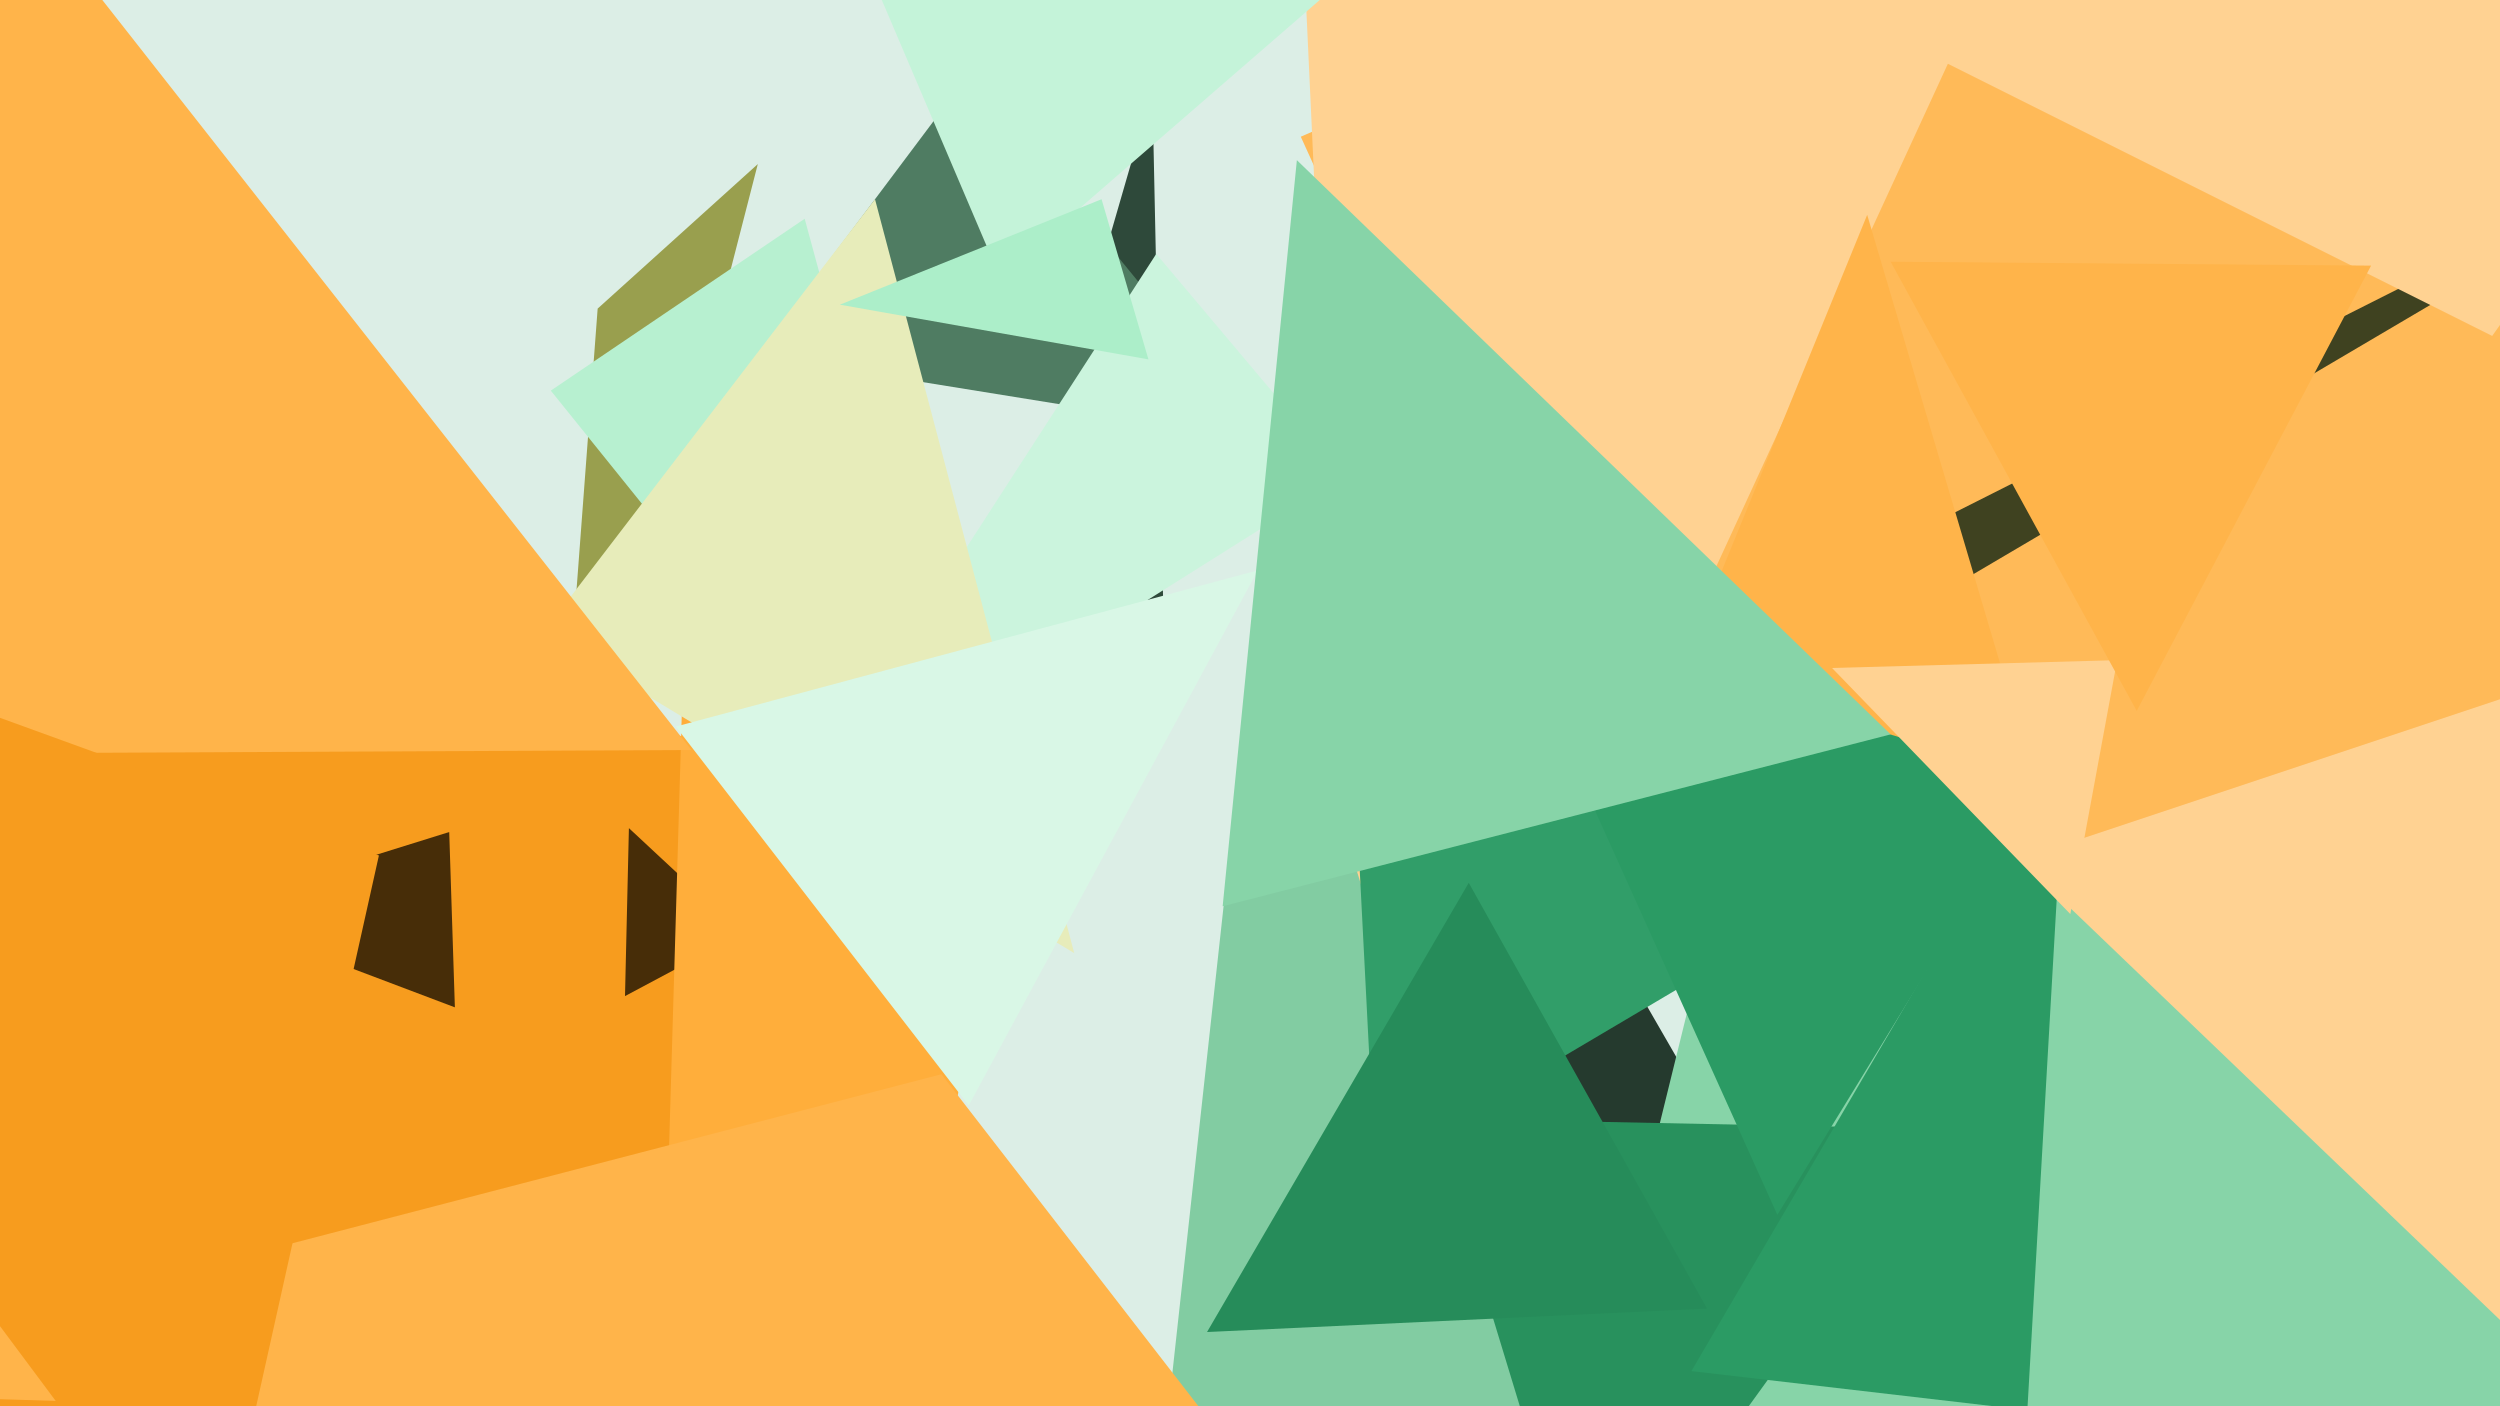
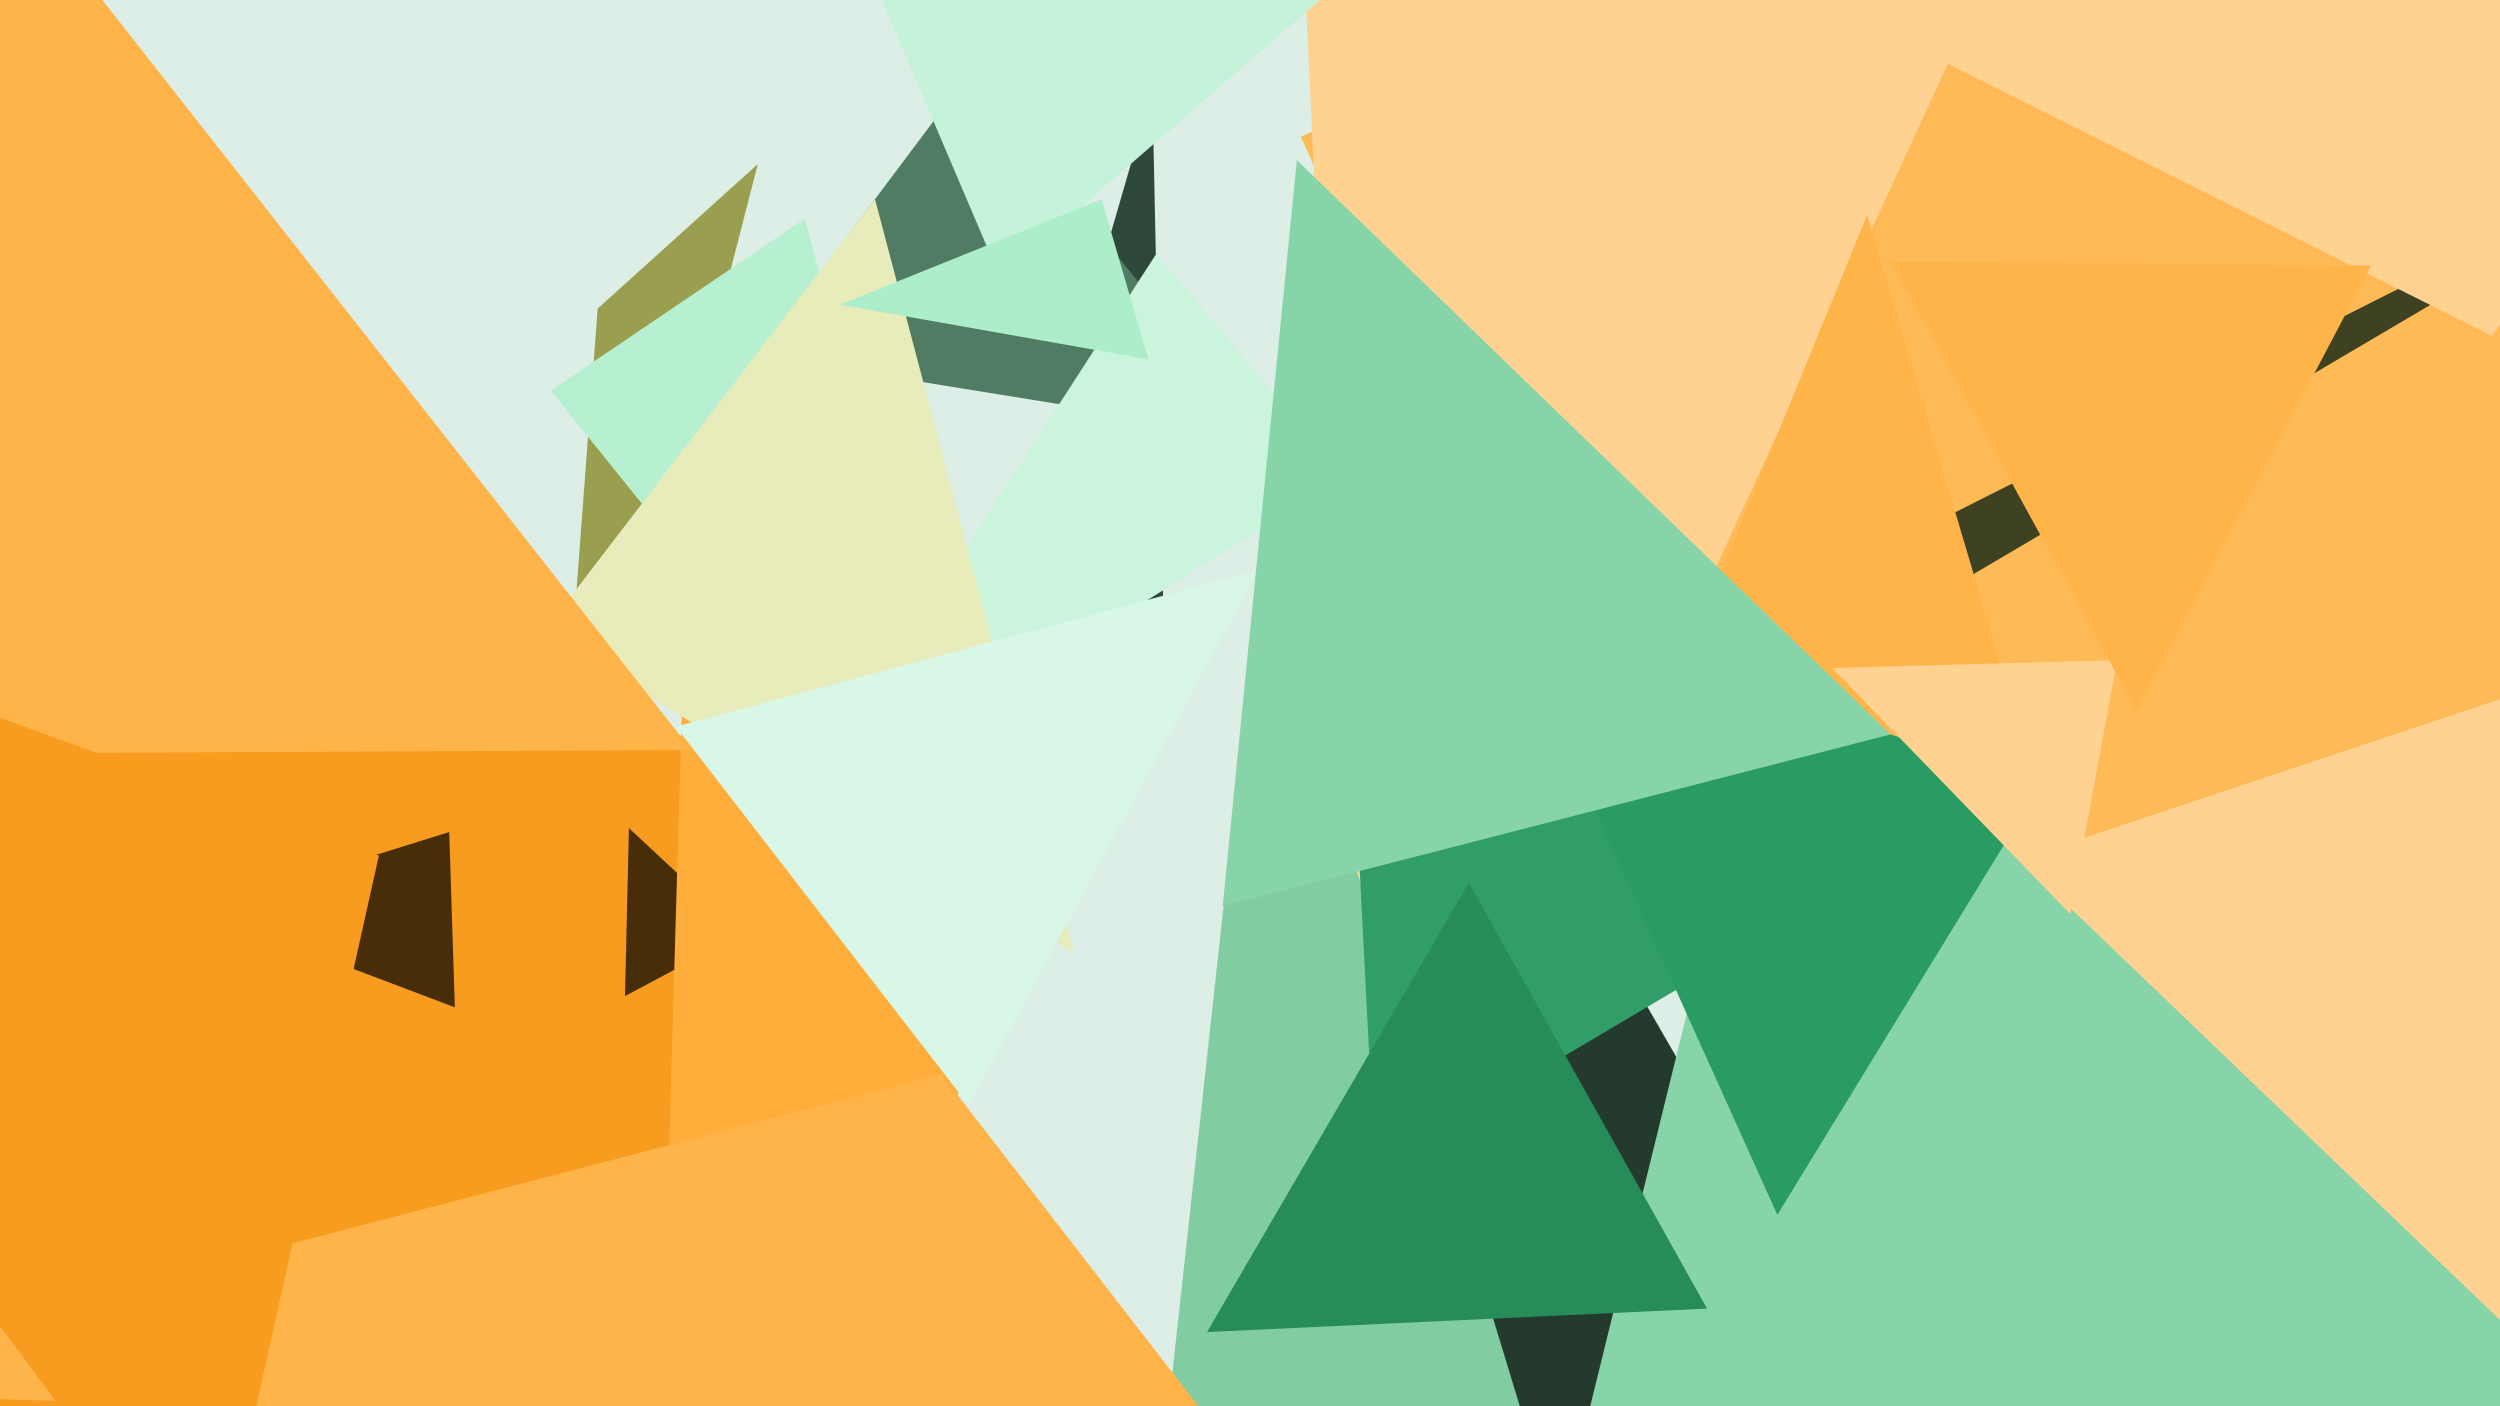
<svg xmlns="http://www.w3.org/2000/svg" width="640px" height="360px">
  <rect width="640" height="360" fill="rgb(220,238,230)" />
  <polygon points="543,468 259,478 389,201" fill="rgb(37,58,46)" />
  <polygon points="514,433 333,35 1134,-317" fill="rgb(255,186,88)" />
  <polygon points="350,339 315,-417 520,-30" fill="rgb(255,210,146)" />
  <polygon points="719,21 478,163 477,143" fill="rgb(63,66,32)" />
  <polygon points="298,165 273,99 295,23" fill="rgb(46,73,58)" />
  <polygon points="140,252 153,79 194,42" fill="rgb(153,159,78)" />
  <polygon points="97,391 -23,122 259,217" fill="rgb(247,156,30)" />
  <polygon points="722,414 382,462 459,149" fill="rgb(135,212,168)" />
-   <polygon points="298,567 400,287 499,289" fill="rgb(40,145,93)" />
  <polygon points="404,409 271,617 323,143" fill="rgb(130,204,162)" />
-   <polygon points="519,361 433,351 529,187" fill="rgb(43,155,100)" />
  <polygon points="324,112 194,91 248,19" fill="rgb(79,124,98)" />
  <polygon points="352,299 344,143 445,244" fill="rgb(49,158,105)" />
  <polygon points="257,244 141,100 206,56" fill="rgb(183,240,208)" />
  <polygon points="127,585 38,237 115,213" fill="rgb(71,45,8)" />
  <polygon points="344,122 201,212 296,65" fill="rgb(203,244,221)" />
  <polygon points="518,190 420,197 478,55" fill="rgb(255,180,74)" />
  <polygon points="-205,1143 -174,148 241,305" fill="rgb(247,156,30)" />
  <polygon points="256,71 204,-51 354,-14" fill="rgb(196,243,217)" />
  <polygon points="437,335 309,341 376,226" fill="rgb(38,140,90)" />
  <polygon points="190,239 160,255 161,212" fill="rgb(71,45,8)" />
  <polygon points="455,311 386,158 523,200" fill="rgb(43,155,100)" />
  <polygon points="258,212 158,746 176,133" fill="rgb(255,174,59)" />
  <polygon points="275,244 139,162 224,51" fill="rgb(231,236,186)" />
  <polygon points="530,234 469,171 542,169" fill="rgb(255,210,146)" />
  <polygon points="662,359 517,220 664,171" fill="rgb(255,210,146)" />
  <polygon points="177,192 -474,195 -39,-83" fill="rgb(255,180,74)" />
  <polygon points="248,283 173,186 322,146" fill="rgb(217,247,230)" />
  <polygon points="484,188 313,232 332,41" fill="rgb(135,212,168)" />
  <polygon points="313,368 -70,356 241,275" fill="rgb(255,180,74)" />
  <polygon points="54,412 -159,126 97,219" fill="rgb(247,156,30)" />
  <polygon points="294,92 215,78 282,51" fill="rgb(172,238,201)" />
  <polygon points="638,86 474,4 724,-35" fill="rgb(255,210,146)" />
  <polygon points="547,182 484,67 607,68" fill="rgb(255,180,74)" />
</svg>